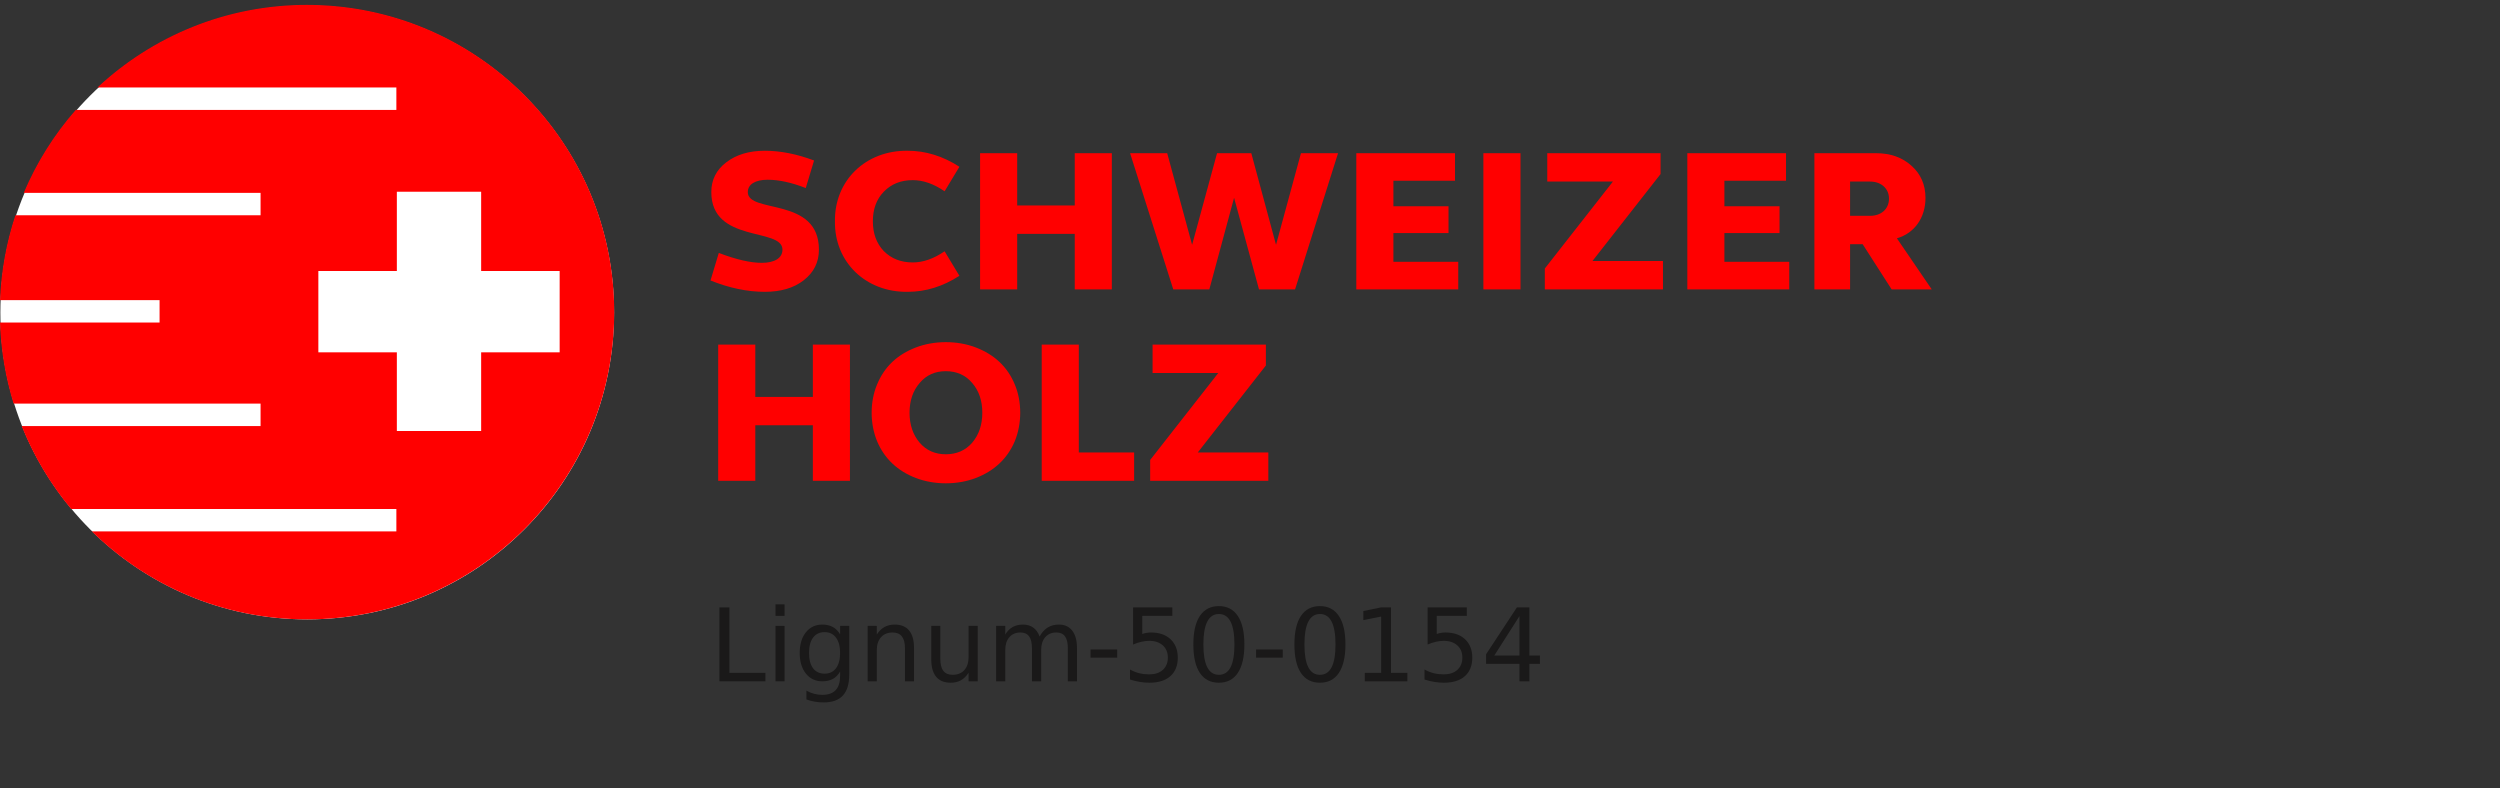
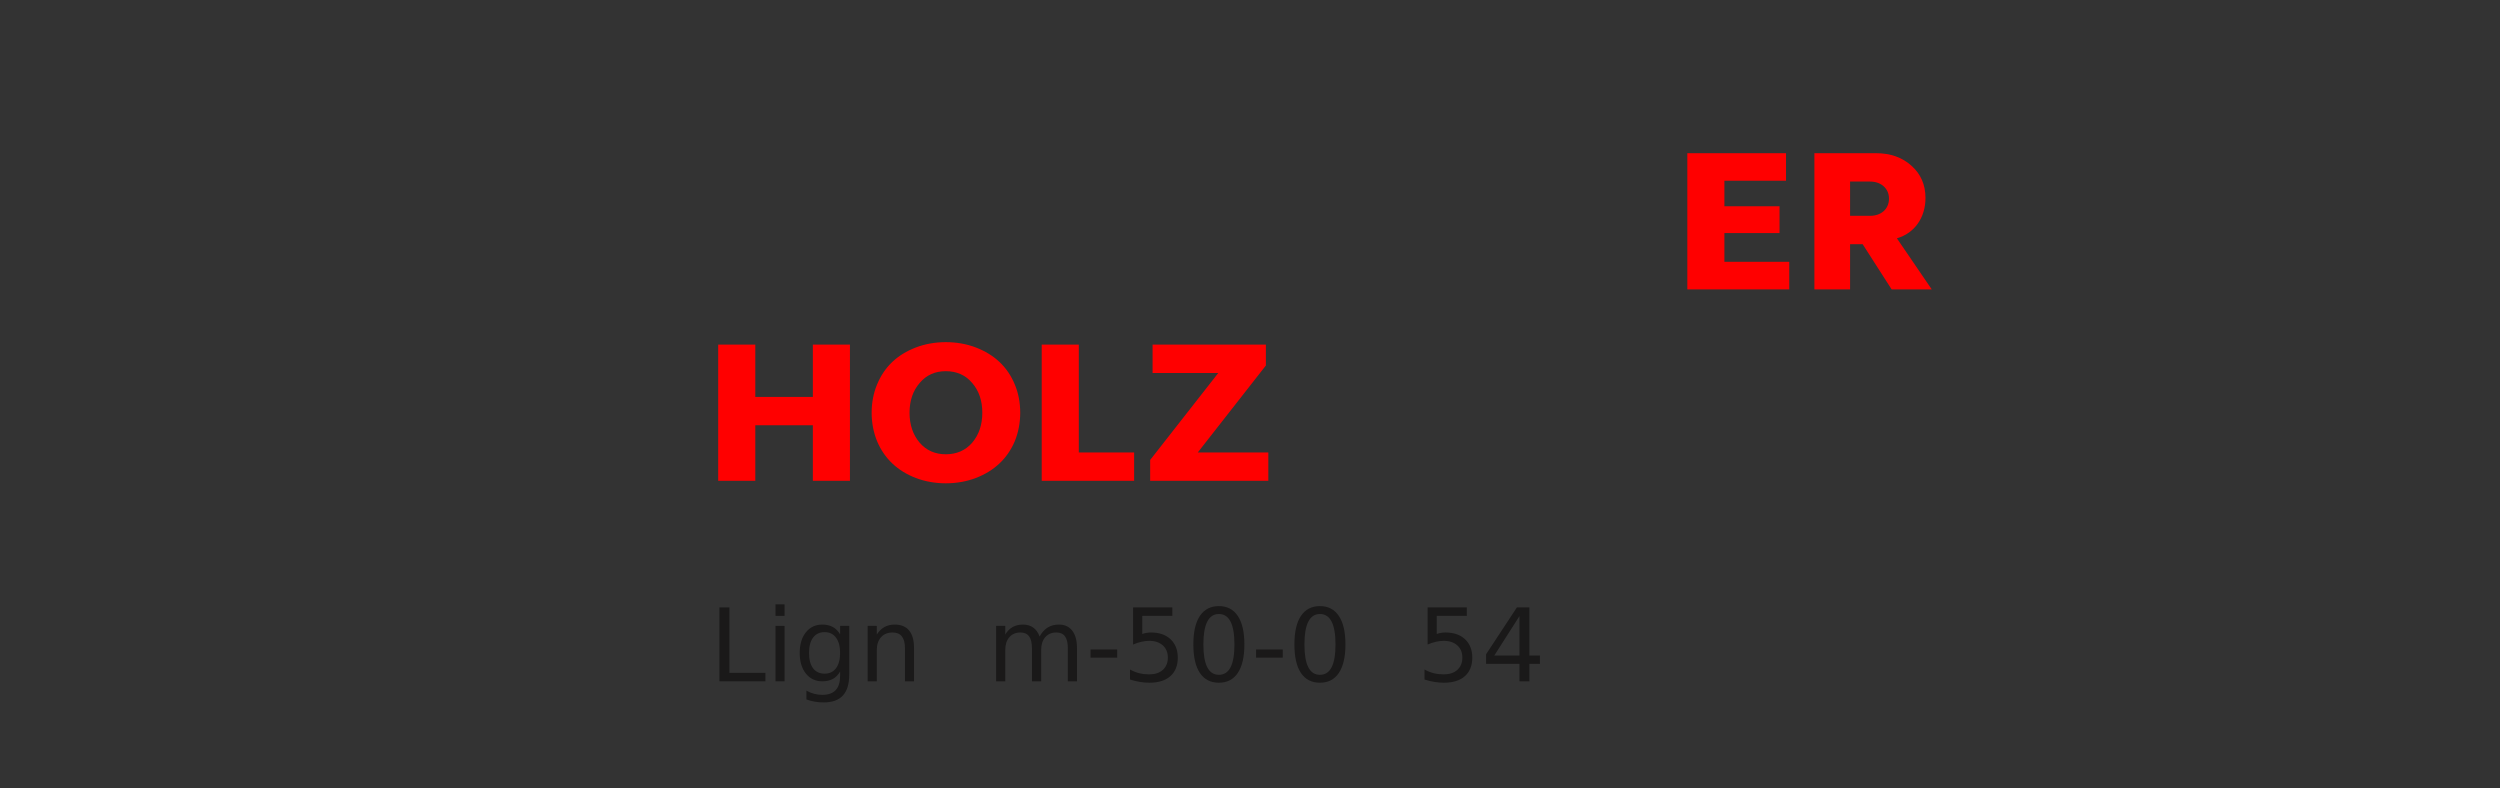
<svg xmlns="http://www.w3.org/2000/svg" xmlns:xlink="http://www.w3.org/1999/xlink" width="444" height="140" viewBox="0 0 444 140" version="1.1">
  <rect x="0" y="0" width="444" height="140" fill="#333333" stroke="none" />
  <defs>
    <g>
      <symbol overflow="visible" id="glyph0-0">
        <path style="stroke:none;" d="M 0.891 3.188 L 0.891 -12.688 L 9.891 -12.688 L 9.891 3.188 Z M 1.906 2.188 L 8.891 2.188 L 8.891 -11.688 L 1.906 -11.688 Z M 1.906 2.188 " />
      </symbol>
      <symbol overflow="visible" id="glyph0-1">
        <path style="stroke:none;" d="M 1.766 -13.125 L 3.547 -13.125 L 3.547 -1.5 L 9.938 -1.5 L 9.938 0 L 1.766 0 Z M 1.766 -13.125 " />
      </symbol>
      <symbol overflow="visible" id="glyph0-2">
        <path style="stroke:none;" d="M 1.703 -9.844 L 3.312 -9.844 L 3.312 0 L 1.703 0 Z M 1.703 -13.672 L 3.312 -13.672 L 3.312 -11.625 L 1.703 -11.625 Z M 1.703 -13.672 " />
      </symbol>
      <symbol overflow="visible" id="glyph0-3">
        <path style="stroke:none;" d="M 8.172 -5.031 C 8.172 -6.207 7.926 -7.117 7.438 -7.766 C 6.957 -8.41 6.285 -8.734 5.422 -8.734 C 4.547 -8.734 3.863 -8.41 3.375 -7.766 C 2.895 -7.117 2.656 -6.207 2.656 -5.031 C 2.656 -3.863 2.895 -2.957 3.375 -2.312 C 3.863 -1.676 4.547 -1.359 5.422 -1.359 C 6.285 -1.359 6.957 -1.676 7.438 -2.312 C 7.926 -2.957 8.172 -3.863 8.172 -5.031 Z M 9.797 -1.219 C 9.797 0.457 9.422 1.703 8.672 2.516 C 7.93 3.336 6.789 3.75 5.25 3.75 C 4.688 3.75 4.148 3.703 3.641 3.609 C 3.141 3.523 2.656 3.395 2.188 3.219 L 2.188 1.656 C 2.656 1.914 3.117 2.102 3.578 2.219 C 4.047 2.344 4.52 2.406 5 2.406 C 6.062 2.406 6.852 2.129 7.375 1.578 C 7.906 1.023 8.172 0.188 8.172 -0.938 L 8.172 -1.734 C 7.836 -1.148 7.41 -0.711 6.891 -0.422 C 6.367 -0.141 5.742 0 5.016 0 C 3.805 0 2.832 -0.457 2.094 -1.375 C 1.363 -2.301 1 -3.52 1 -5.031 C 1 -6.562 1.363 -7.785 2.094 -8.703 C 2.832 -9.617 3.805 -10.078 5.016 -10.078 C 5.742 -10.078 6.367 -9.93 6.891 -9.641 C 7.41 -9.359 7.836 -8.926 8.172 -8.344 L 8.172 -9.844 L 9.797 -9.844 Z M 9.797 -1.219 " />
      </symbol>
      <symbol overflow="visible" id="glyph0-4">
        <path style="stroke:none;" d="M 9.875 -5.938 L 9.875 0 L 8.266 0 L 8.266 -5.891 C 8.266 -6.816 8.082 -7.508 7.719 -7.969 C 7.352 -8.438 6.805 -8.672 6.078 -8.672 C 5.203 -8.672 4.516 -8.391 4.016 -7.828 C 3.516 -7.273 3.266 -6.52 3.266 -5.562 L 3.266 0 L 1.641 0 L 1.641 -9.844 L 3.266 -9.844 L 3.266 -8.312 C 3.648 -8.906 4.102 -9.348 4.625 -9.641 C 5.156 -9.93 5.758 -10.078 6.438 -10.078 C 7.57 -10.078 8.426 -9.727 9 -9.031 C 9.582 -8.332 9.875 -7.301 9.875 -5.938 Z M 9.875 -5.938 " />
      </symbol>
      <symbol overflow="visible" id="glyph0-5">
-         <path style="stroke:none;" d="M 1.531 -3.891 L 1.531 -9.844 L 3.141 -9.844 L 3.141 -3.953 C 3.141 -3.016 3.32 -2.312 3.688 -1.844 C 4.051 -1.383 4.598 -1.156 5.328 -1.156 C 6.203 -1.156 6.891 -1.43 7.391 -1.984 C 7.898 -2.547 8.156 -3.305 8.156 -4.266 L 8.156 -9.844 L 9.781 -9.844 L 9.781 0 L 8.156 0 L 8.156 -1.516 C 7.758 -0.91 7.301 -0.461 6.781 -0.172 C 6.27 0.109 5.672 0.25 4.984 0.25 C 3.848 0.25 2.988 -0.098 2.406 -0.797 C 1.82 -1.504 1.531 -2.535 1.531 -3.891 Z M 5.594 -10.078 Z M 5.594 -10.078 " />
-       </symbol>
+         </symbol>
      <symbol overflow="visible" id="glyph0-6">
        <path style="stroke:none;" d="M 9.359 -7.953 C 9.766 -8.68 10.25 -9.219 10.812 -9.562 C 11.375 -9.906 12.035 -10.078 12.797 -10.078 C 13.816 -10.078 14.602 -9.719 15.156 -9 C 15.719 -8.281 16 -7.258 16 -5.938 L 16 0 L 14.375 0 L 14.375 -5.891 C 14.375 -6.828 14.207 -7.523 13.875 -7.984 C 13.539 -8.441 13.031 -8.672 12.344 -8.672 C 11.508 -8.672 10.848 -8.391 10.359 -7.828 C 9.879 -7.273 9.641 -6.52 9.641 -5.562 L 9.641 0 L 8 0 L 8 -5.891 C 8 -6.836 7.832 -7.535 7.5 -7.984 C 7.164 -8.441 6.648 -8.672 5.953 -8.672 C 5.129 -8.672 4.473 -8.391 3.984 -7.828 C 3.504 -7.273 3.266 -6.52 3.266 -5.562 L 3.266 0 L 1.641 0 L 1.641 -9.844 L 3.266 -9.844 L 3.266 -8.312 C 3.629 -8.914 4.066 -9.359 4.578 -9.641 C 5.098 -9.93 5.711 -10.078 6.422 -10.078 C 7.141 -10.078 7.75 -9.895 8.25 -9.531 C 8.75 -9.164 9.117 -8.641 9.359 -7.953 Z M 9.359 -7.953 " />
      </symbol>
      <symbol overflow="visible" id="glyph0-7">
        <path style="stroke:none;" d="M 0.875 -5.656 L 5.609 -5.656 L 5.609 -4.203 L 0.875 -4.203 Z M 0.875 -5.656 " />
      </symbol>
      <symbol overflow="visible" id="glyph0-8">
        <path style="stroke:none;" d="M 1.938 -13.125 L 8.906 -13.125 L 8.906 -11.625 L 3.562 -11.625 L 3.562 -8.406 C 3.82 -8.5 4.082 -8.566 4.344 -8.609 C 4.602 -8.648 4.859 -8.672 5.109 -8.672 C 6.578 -8.672 7.738 -8.27 8.594 -7.469 C 9.445 -6.664 9.875 -5.578 9.875 -4.203 C 9.875 -2.797 9.438 -1.703 8.562 -0.922 C 7.688 -0.141 6.445 0.25 4.844 0.25 C 4.289 0.25 3.727 0.203 3.156 0.109 C 2.582 0.016 1.992 -0.125 1.391 -0.312 L 1.391 -2.094 C 1.922 -1.801 2.469 -1.582 3.031 -1.438 C 3.594 -1.301 4.188 -1.234 4.812 -1.234 C 5.82 -1.234 6.625 -1.5 7.219 -2.031 C 7.812 -2.57 8.109 -3.297 8.109 -4.203 C 8.109 -5.117 7.812 -5.844 7.219 -6.375 C 6.625 -6.914 5.82 -7.188 4.812 -7.188 C 4.332 -7.188 3.859 -7.129 3.391 -7.016 C 2.922 -6.91 2.438 -6.75 1.938 -6.531 Z M 1.938 -13.125 " />
      </symbol>
      <symbol overflow="visible" id="glyph0-9">
        <path style="stroke:none;" d="M 5.719 -11.953 C 4.801 -11.953 4.113 -11.5 3.656 -10.594 C 3.195 -9.695 2.969 -8.348 2.969 -6.547 C 2.969 -4.742 3.195 -3.395 3.656 -2.5 C 4.113 -1.602 4.801 -1.156 5.719 -1.156 C 6.645 -1.156 7.336 -1.602 7.797 -2.5 C 8.254 -3.395 8.484 -4.742 8.484 -6.547 C 8.484 -8.348 8.254 -9.695 7.797 -10.594 C 7.336 -11.5 6.645 -11.953 5.719 -11.953 Z M 5.719 -13.359 C 7.188 -13.359 8.305 -12.773 9.078 -11.609 C 9.859 -10.453 10.25 -8.766 10.25 -6.547 C 10.25 -4.336 9.859 -2.648 9.078 -1.484 C 8.305 -0.328 7.188 0.25 5.719 0.25 C 4.25 0.25 3.125 -0.328 2.344 -1.484 C 1.57 -2.648 1.188 -4.336 1.188 -6.547 C 1.188 -8.766 1.57 -10.453 2.344 -11.609 C 3.125 -12.773 4.25 -13.359 5.719 -13.359 Z M 5.719 -13.359 " />
      </symbol>
      <symbol overflow="visible" id="glyph0-10">
-         <path style="stroke:none;" d="M 2.234 -1.5 L 5.141 -1.5 L 5.141 -11.5 L 1.984 -10.875 L 1.984 -12.484 L 5.109 -13.125 L 6.891 -13.125 L 6.891 -1.5 L 9.797 -1.5 L 9.797 0 L 2.234 0 Z M 2.234 -1.5 " />
-       </symbol>
+         </symbol>
      <symbol overflow="visible" id="glyph0-11">
        <path style="stroke:none;" d="M 6.797 -11.578 L 2.328 -4.578 L 6.797 -4.578 Z M 6.344 -13.125 L 8.562 -13.125 L 8.562 -4.578 L 10.438 -4.578 L 10.438 -3.094 L 8.562 -3.094 L 8.562 0 L 6.797 0 L 6.797 -3.094 L 0.875 -3.094 L 0.875 -4.812 Z M 6.344 -13.125 " />
      </symbol>
    </g>
  </defs>
  <g id="surface1">
-     <path style=" stroke:none;fill-rule:nonzero;fill:rgb(100%,100%,100%);fill-opacity:1;" d="M 109.066 55.5 C 109.066 85.598 84.668 110 54.566 110 C 24.469 110 0.066 85.598 0.066 55.5 C 0.066 25.402 24.469 1 54.566 1 C 84.668 1 109.066 25.402 109.066 55.5 Z M 109.066 55.5 " />
-     <path style=" stroke:none;fill-rule:nonzero;fill:rgb(100%,0%,0%);fill-opacity:1;" d="M 85.453 62.574 L 85.453 76.543 L 70.48 76.543 L 70.48 62.574 L 56.539 62.574 L 56.539 48.125 L 70.48 48.125 L 70.48 34.047 L 85.453 34.047 L 85.453 48.125 L 99.395 48.125 L 99.395 62.574 Z M 54.52 0.867 C 40.133 0.867 27.059 6.441 17.309 15.539 L 70.395 15.539 L 70.395 19.52 L 13.457 19.52 C 9.609 23.906 6.488 28.879 4.219 34.254 L 46.277 34.254 L 46.277 38.234 L 2.734 38.234 C 1.121 43.105 0.203 48.18 0.008 53.305 L 28.34 53.305 L 28.34 57.285 L 0 57.285 C 0.168 62.281 0.992 67.113 2.414 71.684 L 46.277 71.684 L 46.277 75.664 L 3.844 75.664 C 5.98 81.008 8.945 85.984 12.637 90.402 L 70.395 90.402 L 70.395 94.379 L 16.316 94.379 C 26.16 104.035 39.641 110 54.52 110 C 84.656 110 109.086 85.57 109.086 55.434 C 109.086 25.297 84.656 0.867 54.52 0.867 Z M 54.52 0.867 " />
-     <path style=" stroke:none;fill-rule:nonzero;fill:rgb(100%,0%,0%);fill-opacity:1;" d="M 127.66 44.918 C 130.758 46.105 133.312 46.68 135.289 46.68 C 137.594 46.68 138.965 45.816 138.965 44.34 C 138.965 40.344 126.328 43.262 126.328 34.117 C 126.328 31.922 127.23 30.156 128.992 28.824 C 130.758 27.461 133.059 26.773 135.832 26.773 C 138.602 26.773 141.52 27.352 144.578 28.504 L 143.102 33.398 C 140.617 32.426 138.352 31.922 136.336 31.922 C 134.176 31.922 132.809 32.715 132.809 34.117 C 132.809 38.008 145.441 34.875 145.441 44.34 C 145.441 46.574 144.543 48.371 142.742 49.777 C 140.98 51.145 138.676 51.828 135.832 51.828 C 132.699 51.828 129.496 51.145 126.184 49.812 L 127.66 44.918 M 161.211 26.773 C 164.379 26.773 167.438 27.711 170.391 29.617 L 167.762 33.973 C 165.816 32.641 163.945 31.992 162.109 31.992 C 159.984 31.992 158.293 32.68 156.961 34.047 C 155.664 35.379 155.02 37.141 155.02 39.301 C 155.02 41.461 155.664 43.227 156.961 44.594 C 158.293 45.926 159.984 46.609 162.109 46.609 C 163.945 46.609 165.816 45.961 167.762 44.629 L 170.391 48.984 C 167.438 50.891 164.379 51.828 161.211 51.828 C 153.758 51.938 148.18 46.535 148.285 39.301 C 148.18 32.066 153.758 26.668 161.211 26.773 M 174.062 51.395 L 174.062 27.207 L 180.652 27.207 L 180.652 36.492 L 190.875 36.492 L 190.875 27.207 L 197.461 27.207 L 197.461 51.395 L 190.875 51.395 L 190.875 41.531 L 180.652 41.531 L 180.652 51.395 L 174.062 51.395 M 200.703 27.207 L 207.293 27.207 L 211.719 43.477 L 216.148 27.207 L 222.23 27.207 L 226.621 43.477 L 231.051 27.207 L 237.637 27.207 L 230.004 51.395 L 223.598 51.395 L 219.172 35.125 L 214.777 51.395 L 208.371 51.395 L 200.703 27.207 M 240.879 51.395 L 240.879 27.207 L 258.41 27.207 L 258.41 32.102 L 247.469 32.102 L 247.469 36.637 L 257.258 36.637 L 257.258 41.391 L 247.469 41.391 L 247.469 46.5 L 258.984 46.5 L 258.984 51.395 L 240.879 51.395 M 263.449 51.395 L 270.039 51.395 L 270.039 27.207 L 263.449 27.207 Z M 274.359 51.395 L 274.359 47.688 L 286.453 32.246 L 274.793 32.246 L 274.793 27.207 L 294.914 27.207 L 294.914 30.914 L 282.82 46.355 L 295.344 46.355 L 295.344 51.395 L 274.359 51.395 " />
    <path style=" stroke:none;fill-rule:nonzero;fill:rgb(100%,0%,0%);fill-opacity:1;" d="M 299.668 51.395 L 299.668 27.207 L 317.195 27.207 L 317.195 32.102 L 306.254 32.102 L 306.254 36.637 L 316.047 36.637 L 316.047 41.391 L 306.254 41.391 L 306.254 46.5 L 317.773 46.5 L 317.773 51.395 L 299.668 51.395 M 328.574 38.328 L 332.137 38.328 C 334.117 38.328 335.484 37.105 335.484 35.27 C 335.484 33.508 334.117 32.246 332.137 32.246 L 328.574 32.246 Z M 322.238 51.395 L 322.238 27.207 L 333.18 27.207 C 335.738 27.207 337.859 27.965 339.48 29.438 C 341.137 30.914 341.965 32.82 341.965 35.16 C 341.965 38.652 340.02 41.426 336.887 42.324 L 343.078 51.395 L 335.953 51.395 L 330.805 43.367 L 328.574 43.367 L 328.574 51.395 Z M 322.238 51.395 " />
    <path style=" stroke:none;fill-rule:nonzero;fill:rgb(100%,0%,0%);fill-opacity:1;" d="M 127.551 85.395 L 127.551 61.207 L 134.141 61.207 L 134.141 70.492 L 144.363 70.492 L 144.363 61.207 L 150.949 61.207 L 150.949 85.395 L 144.363 85.395 L 144.363 75.531 L 134.141 75.531 L 134.141 85.395 L 127.551 85.395 M 172.656 78.629 C 173.848 77.227 174.457 75.461 174.457 73.301 C 174.457 71.141 173.848 69.379 172.656 68.012 C 171.473 66.605 169.887 65.922 167.98 65.922 C 166.07 65.922 164.523 66.605 163.336 68.012 C 162.148 69.379 161.535 71.141 161.535 73.301 C 161.535 75.461 162.148 77.227 163.336 78.629 C 164.523 79.996 166.07 80.68 167.98 80.68 C 169.887 80.68 171.473 79.996 172.656 78.629 Z M 155.777 68.262 C 157.07 65.129 159.375 62.969 162.652 61.711 C 165.93 60.449 170.031 60.449 173.309 61.711 C 176.582 62.969 178.922 65.129 180.219 68.262 C 181.516 71.32 181.516 75.242 180.219 78.375 C 178.922 81.438 176.582 83.633 173.309 84.891 C 170.031 86.152 165.93 86.152 162.652 84.891 C 159.375 83.633 157.07 81.438 155.777 78.375 C 154.48 75.242 154.48 71.32 155.777 68.262 Z M 185.008 85.395 L 185.008 61.207 L 191.598 61.207 L 191.598 80.355 L 201.422 80.355 L 201.422 85.395 L 185.008 85.395 M 204.27 85.395 L 204.27 81.688 L 216.363 66.246 L 204.699 66.246 L 204.699 61.207 L 224.82 61.207 L 224.82 64.914 L 212.727 80.355 L 225.254 80.355 L 225.254 85.395 L 204.27 85.395 " />
    <g style="fill:rgb(10.196%,9.804%,9.804%);fill-opacity:1;">
      <use xlink:href="#glyph0-1" x="126" y="121.001" />
      <use xlink:href="#glyph0-2" x="136.028" y="121.001" />
      <use xlink:href="#glyph0-3" x="141.029" y="121.001" />
      <use xlink:href="#glyph0-4" x="152.455" y="121.001" />
      <use xlink:href="#glyph0-5" x="163.863" y="121.001" />
      <use xlink:href="#glyph0-6" x="175.271" y="121.001" />
      <use xlink:href="#glyph0-7" x="192.806" y="121.001" />
      <use xlink:href="#glyph0-8" x="199.301" y="121.001" />
      <use xlink:href="#glyph0-9" x="210.753" y="121.001" />
      <use xlink:href="#glyph0-7" x="222.205" y="121.001" />
      <use xlink:href="#glyph0-9" x="228.7" y="121.001" />
      <use xlink:href="#glyph0-10" x="240.152" y="121.001" />
      <use xlink:href="#glyph0-8" x="251.604" y="121.001" />
      <use xlink:href="#glyph0-11" x="263.057" y="121.001" />
    </g>
  </g>
</svg>